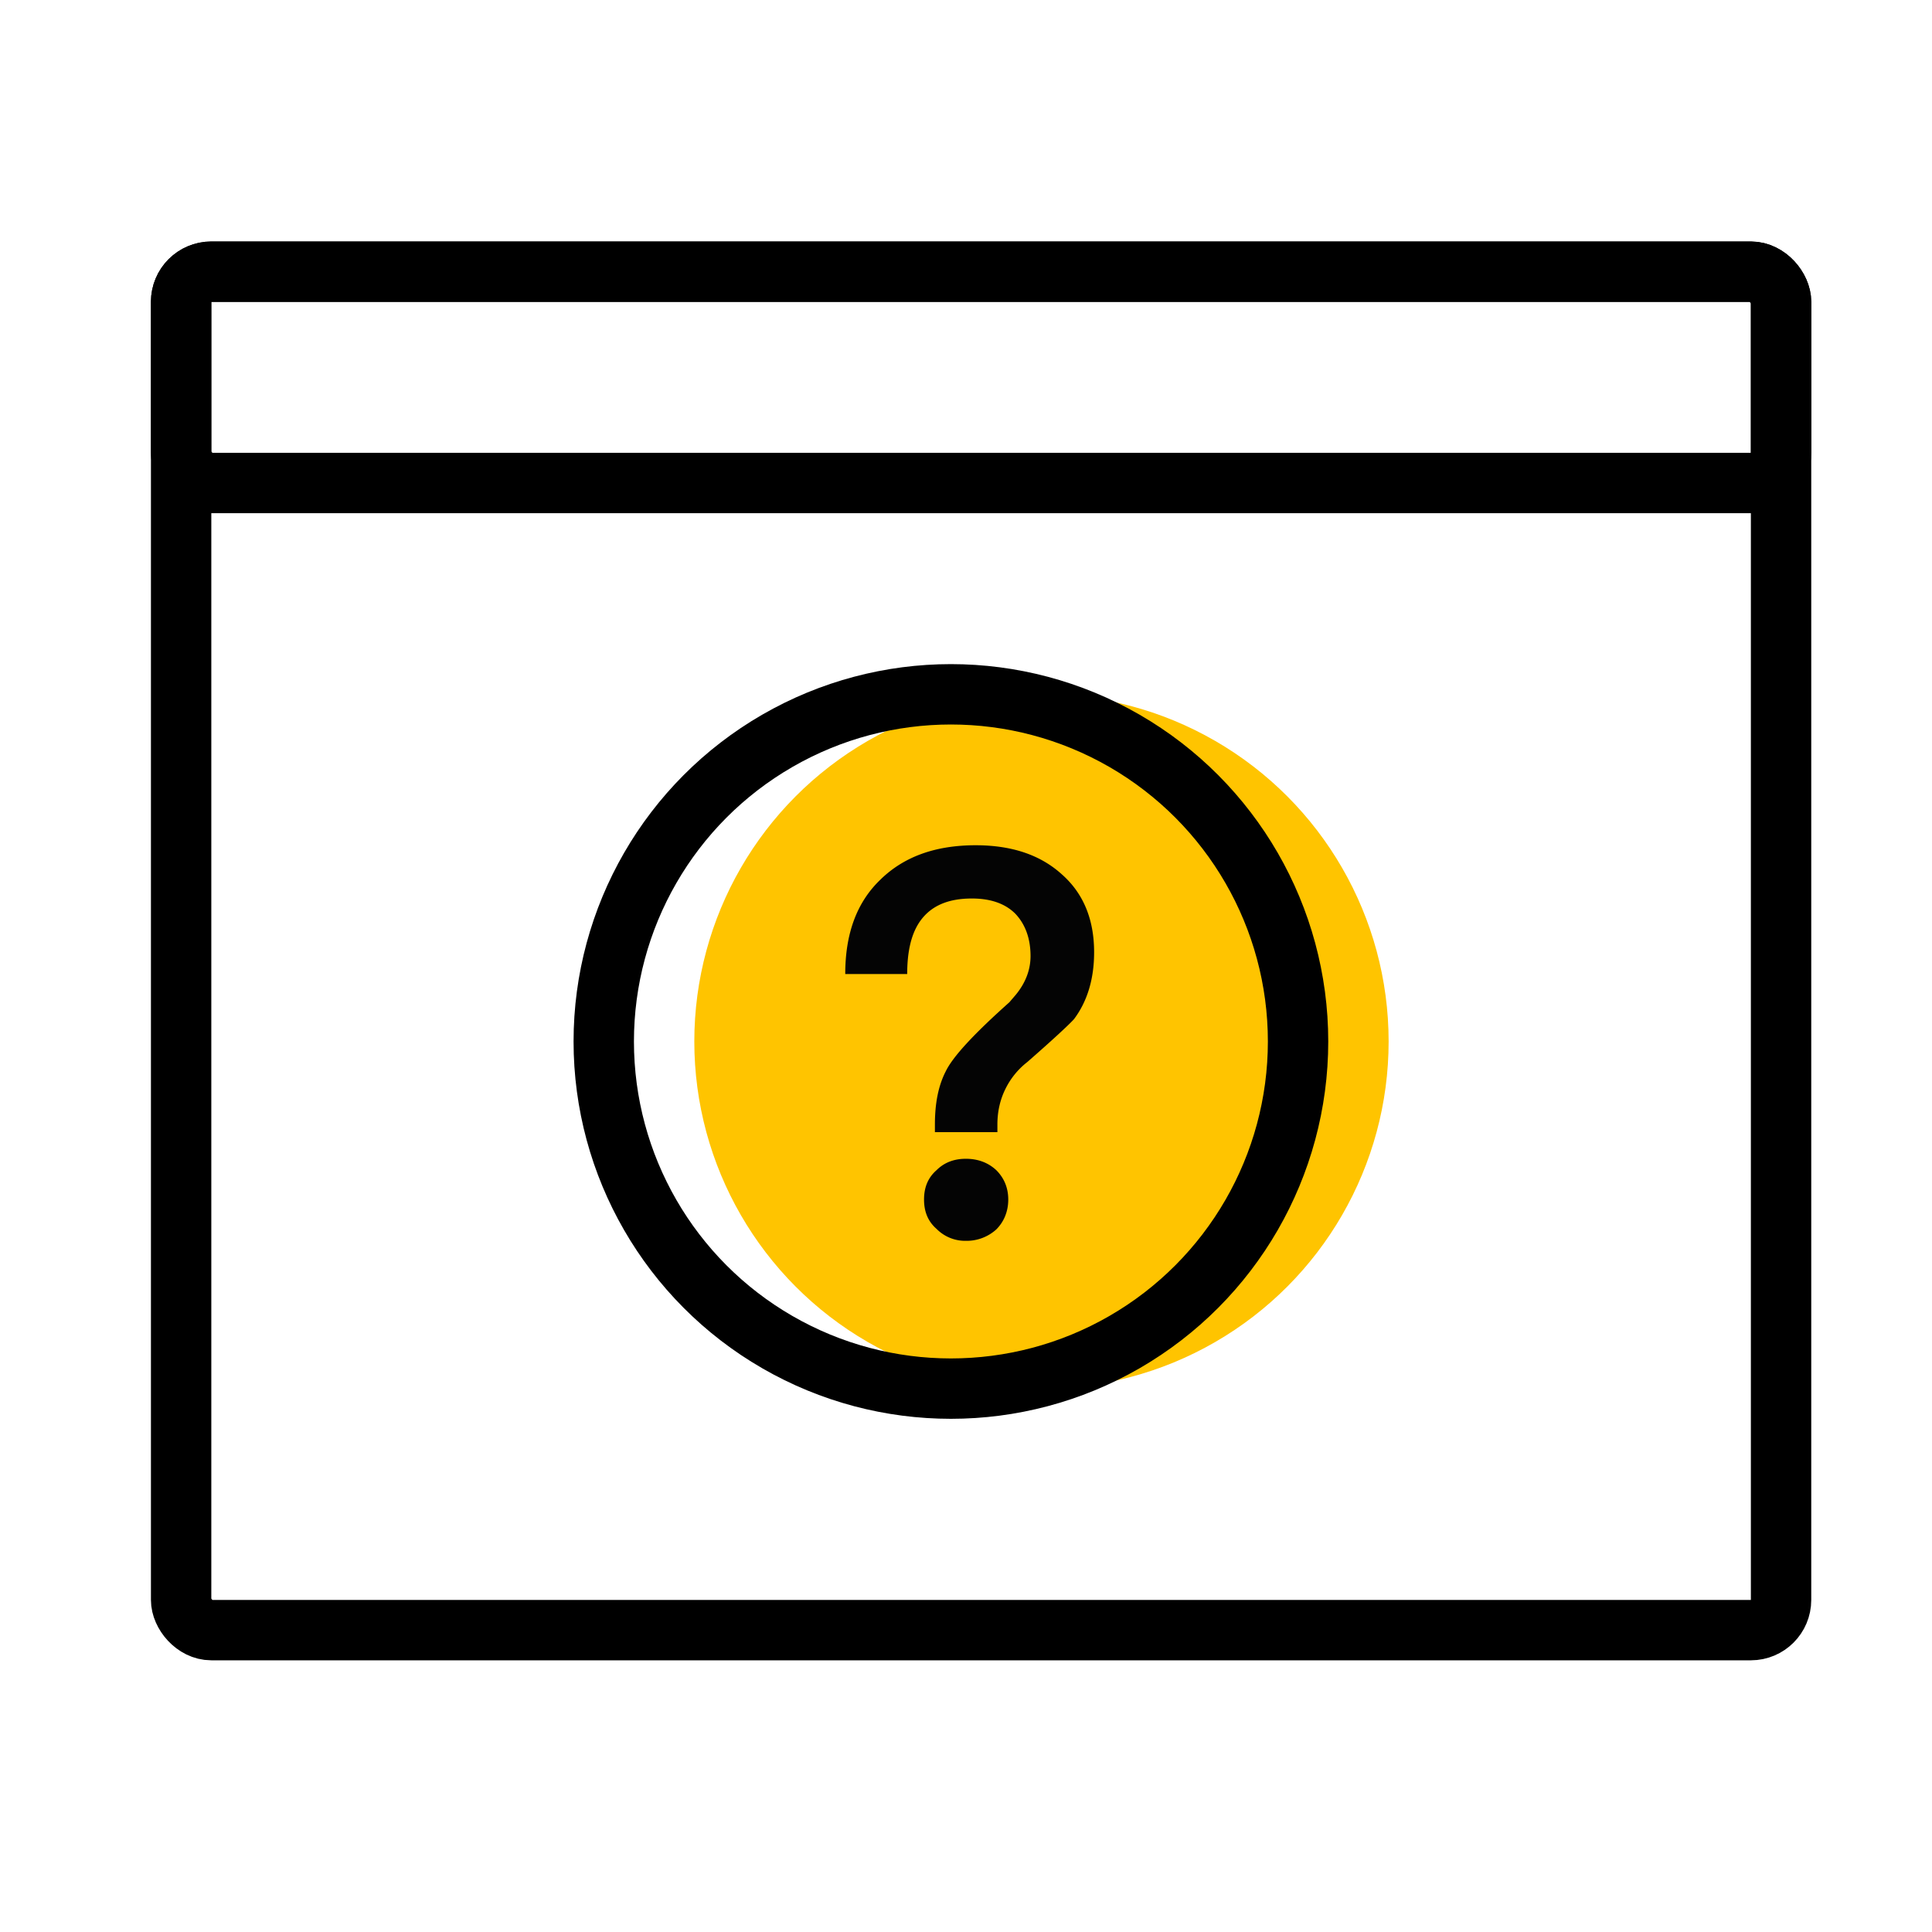
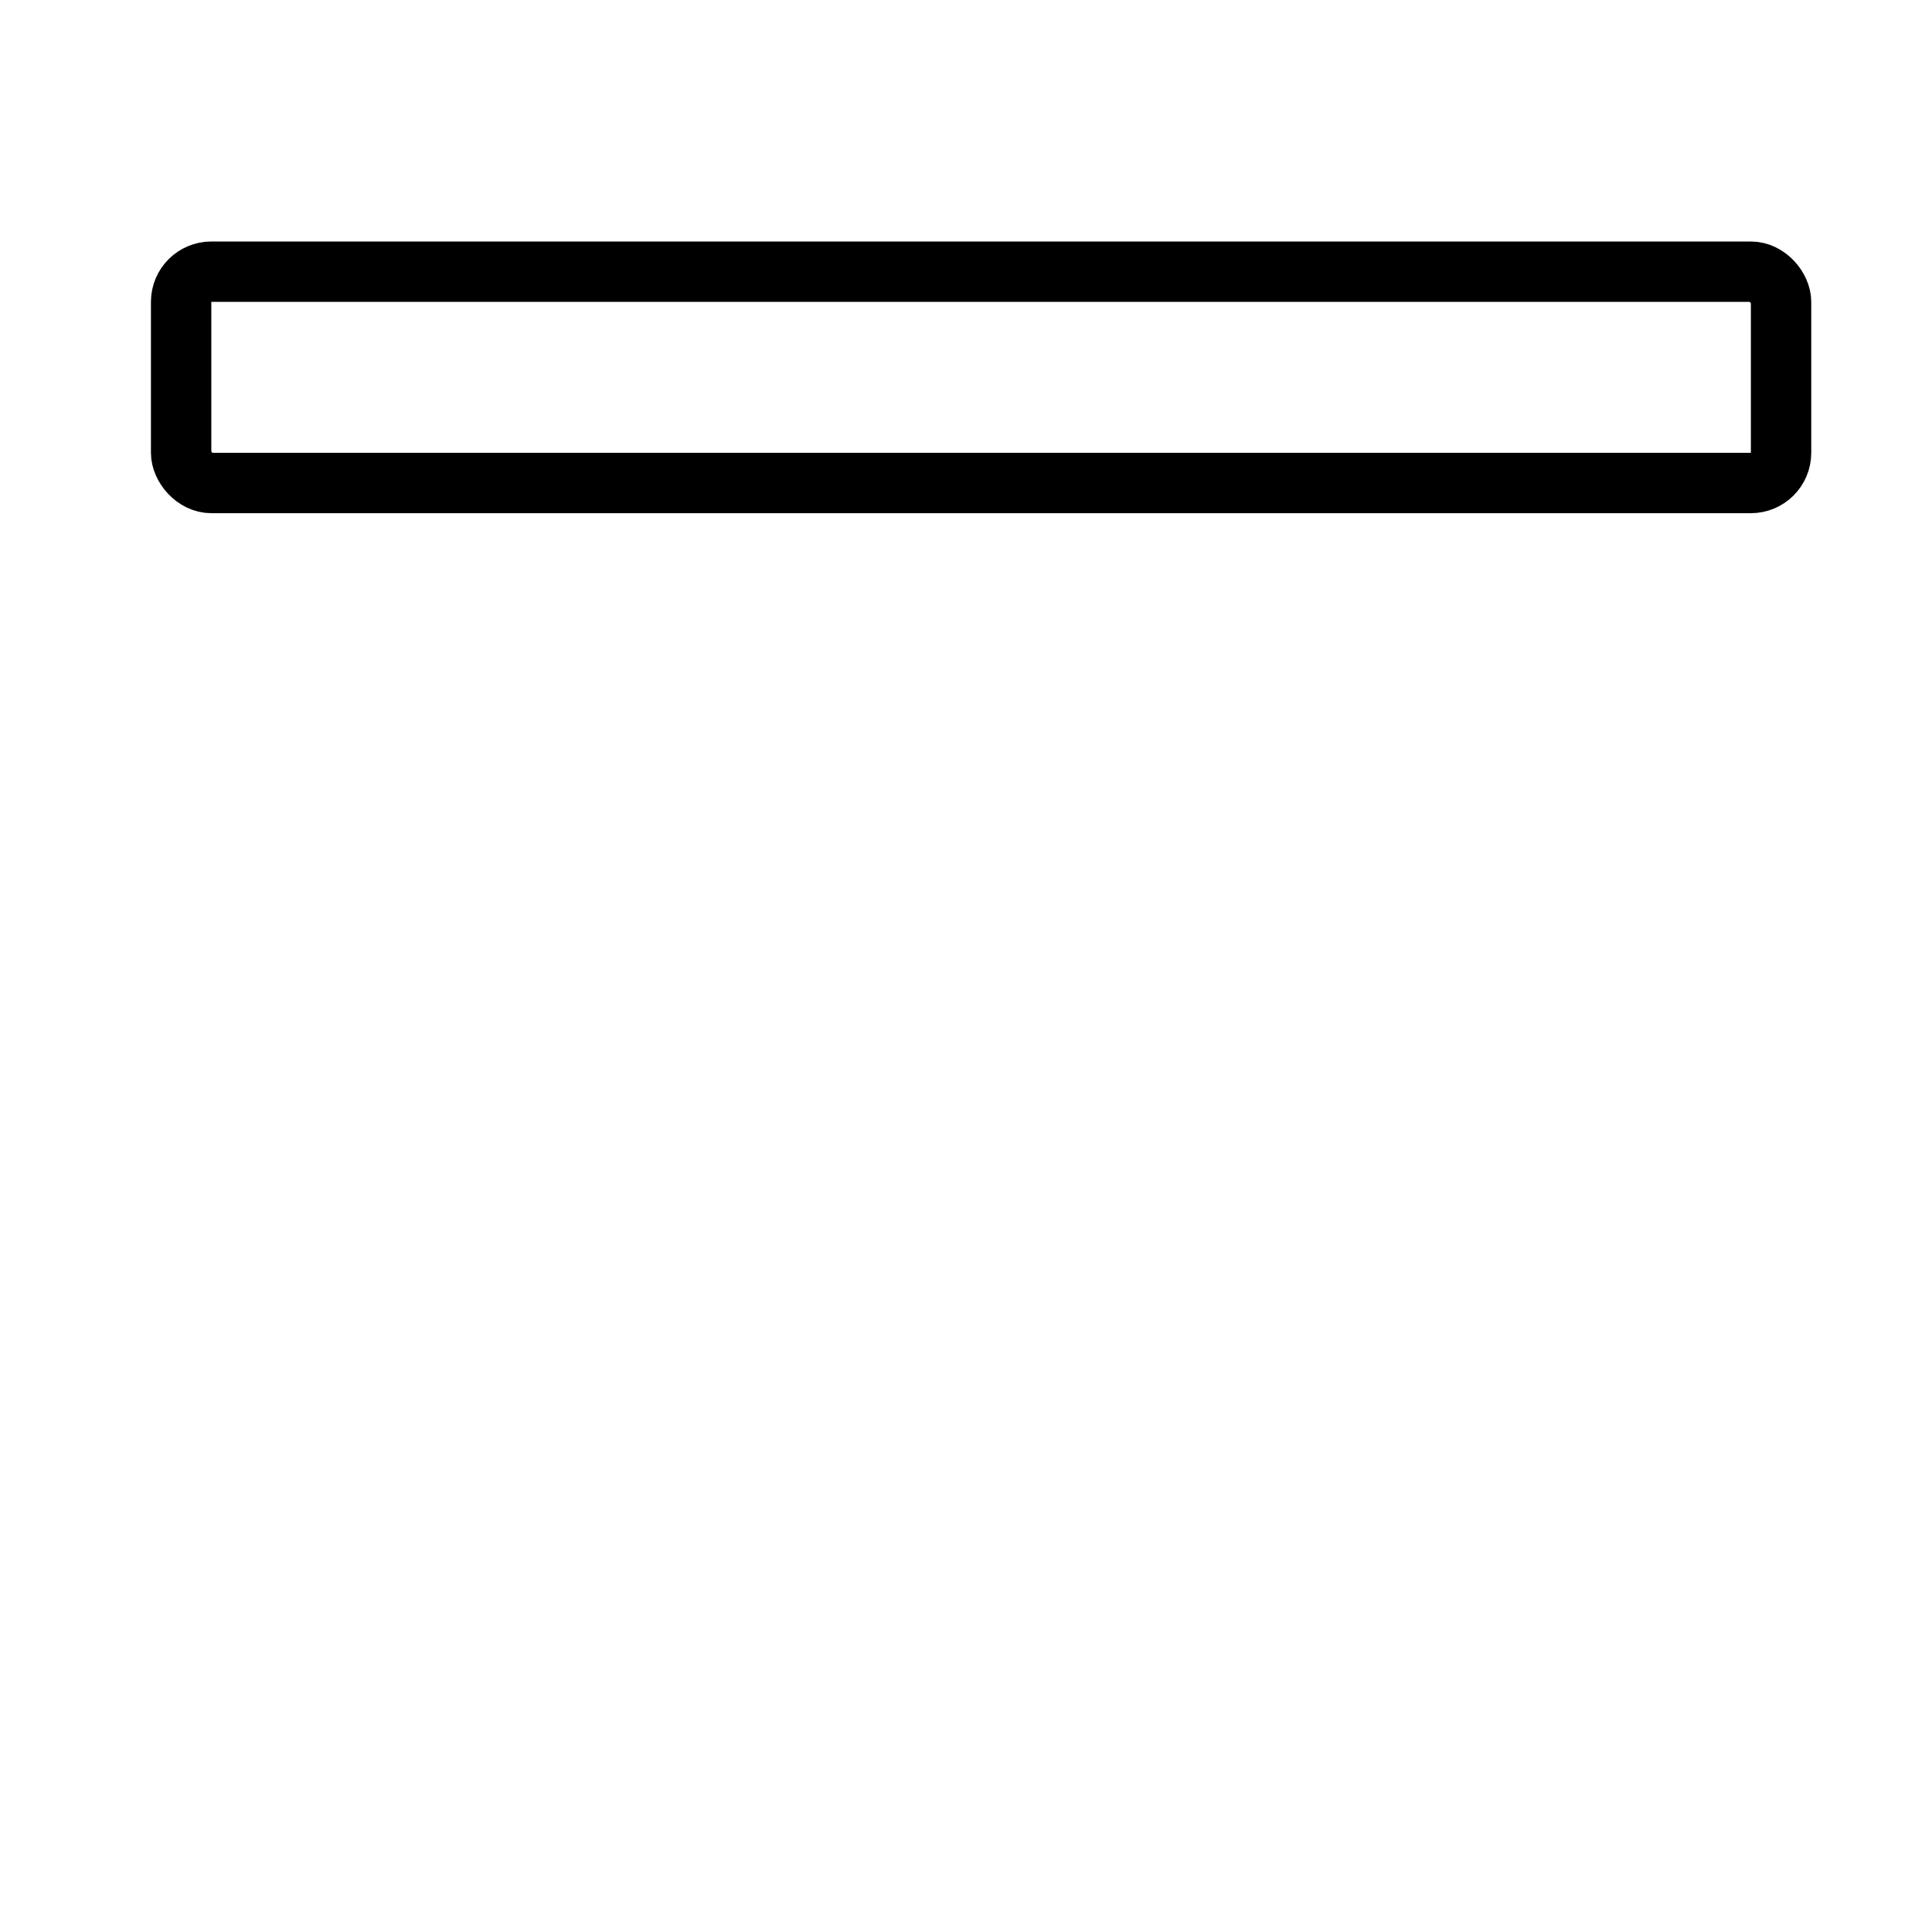
<svg xmlns="http://www.w3.org/2000/svg" width="64" height="64" viewBox="0 0 64 64">
  <g fill="none" fill-rule="evenodd">
-     <rect width="53" height="45" x="6" y="9" stroke="#000" stroke-width="2" rx="1" />
    <rect width="53" height="7" x="6" y="9" stroke="#000" stroke-width="2" rx="1" />
-     <circle cx="34.5" cy="34.5" r="11.5" fill="#FFC400" />
-     <circle cx="31.5" cy="34.5" r="11.5" stroke="#000" stroke-linecap="round" stroke-linejoin="round" stroke-width="2" />
-     <path fill="#040404" fill-rule="nonzero" d="M32.32 28c1.17 0 2.124.306 2.844.954.72.63 1.08 1.494 1.08 2.592 0 .9-.234 1.638-.666 2.214-.162.18-.684.666-1.548 1.422a2.556 2.556 0 0 0-.72.882c-.18.36-.27.756-.27 1.188v.252h-2.07v-.252c0-.684.108-1.278.36-1.764.234-.486.936-1.242 2.106-2.286l.216-.252c.324-.396.486-.828.486-1.278 0-.594-.18-1.062-.504-1.404-.342-.342-.828-.504-1.44-.504-.774 0-1.332.234-1.692.72-.306.414-.45 1.008-.45 1.782H28c0-1.332.378-2.376 1.17-3.132.774-.756 1.818-1.134 3.15-1.134zm-.324 10.386c.396 0 .738.126 1.008.378.252.252.396.576.396.972s-.144.738-.396.99a1.462 1.462 0 0 1-1.008.378 1.33 1.33 0 0 1-.972-.396c-.288-.252-.414-.576-.414-.972s.126-.72.414-.972c.252-.252.576-.378.972-.378z" />
  </g>
</svg>